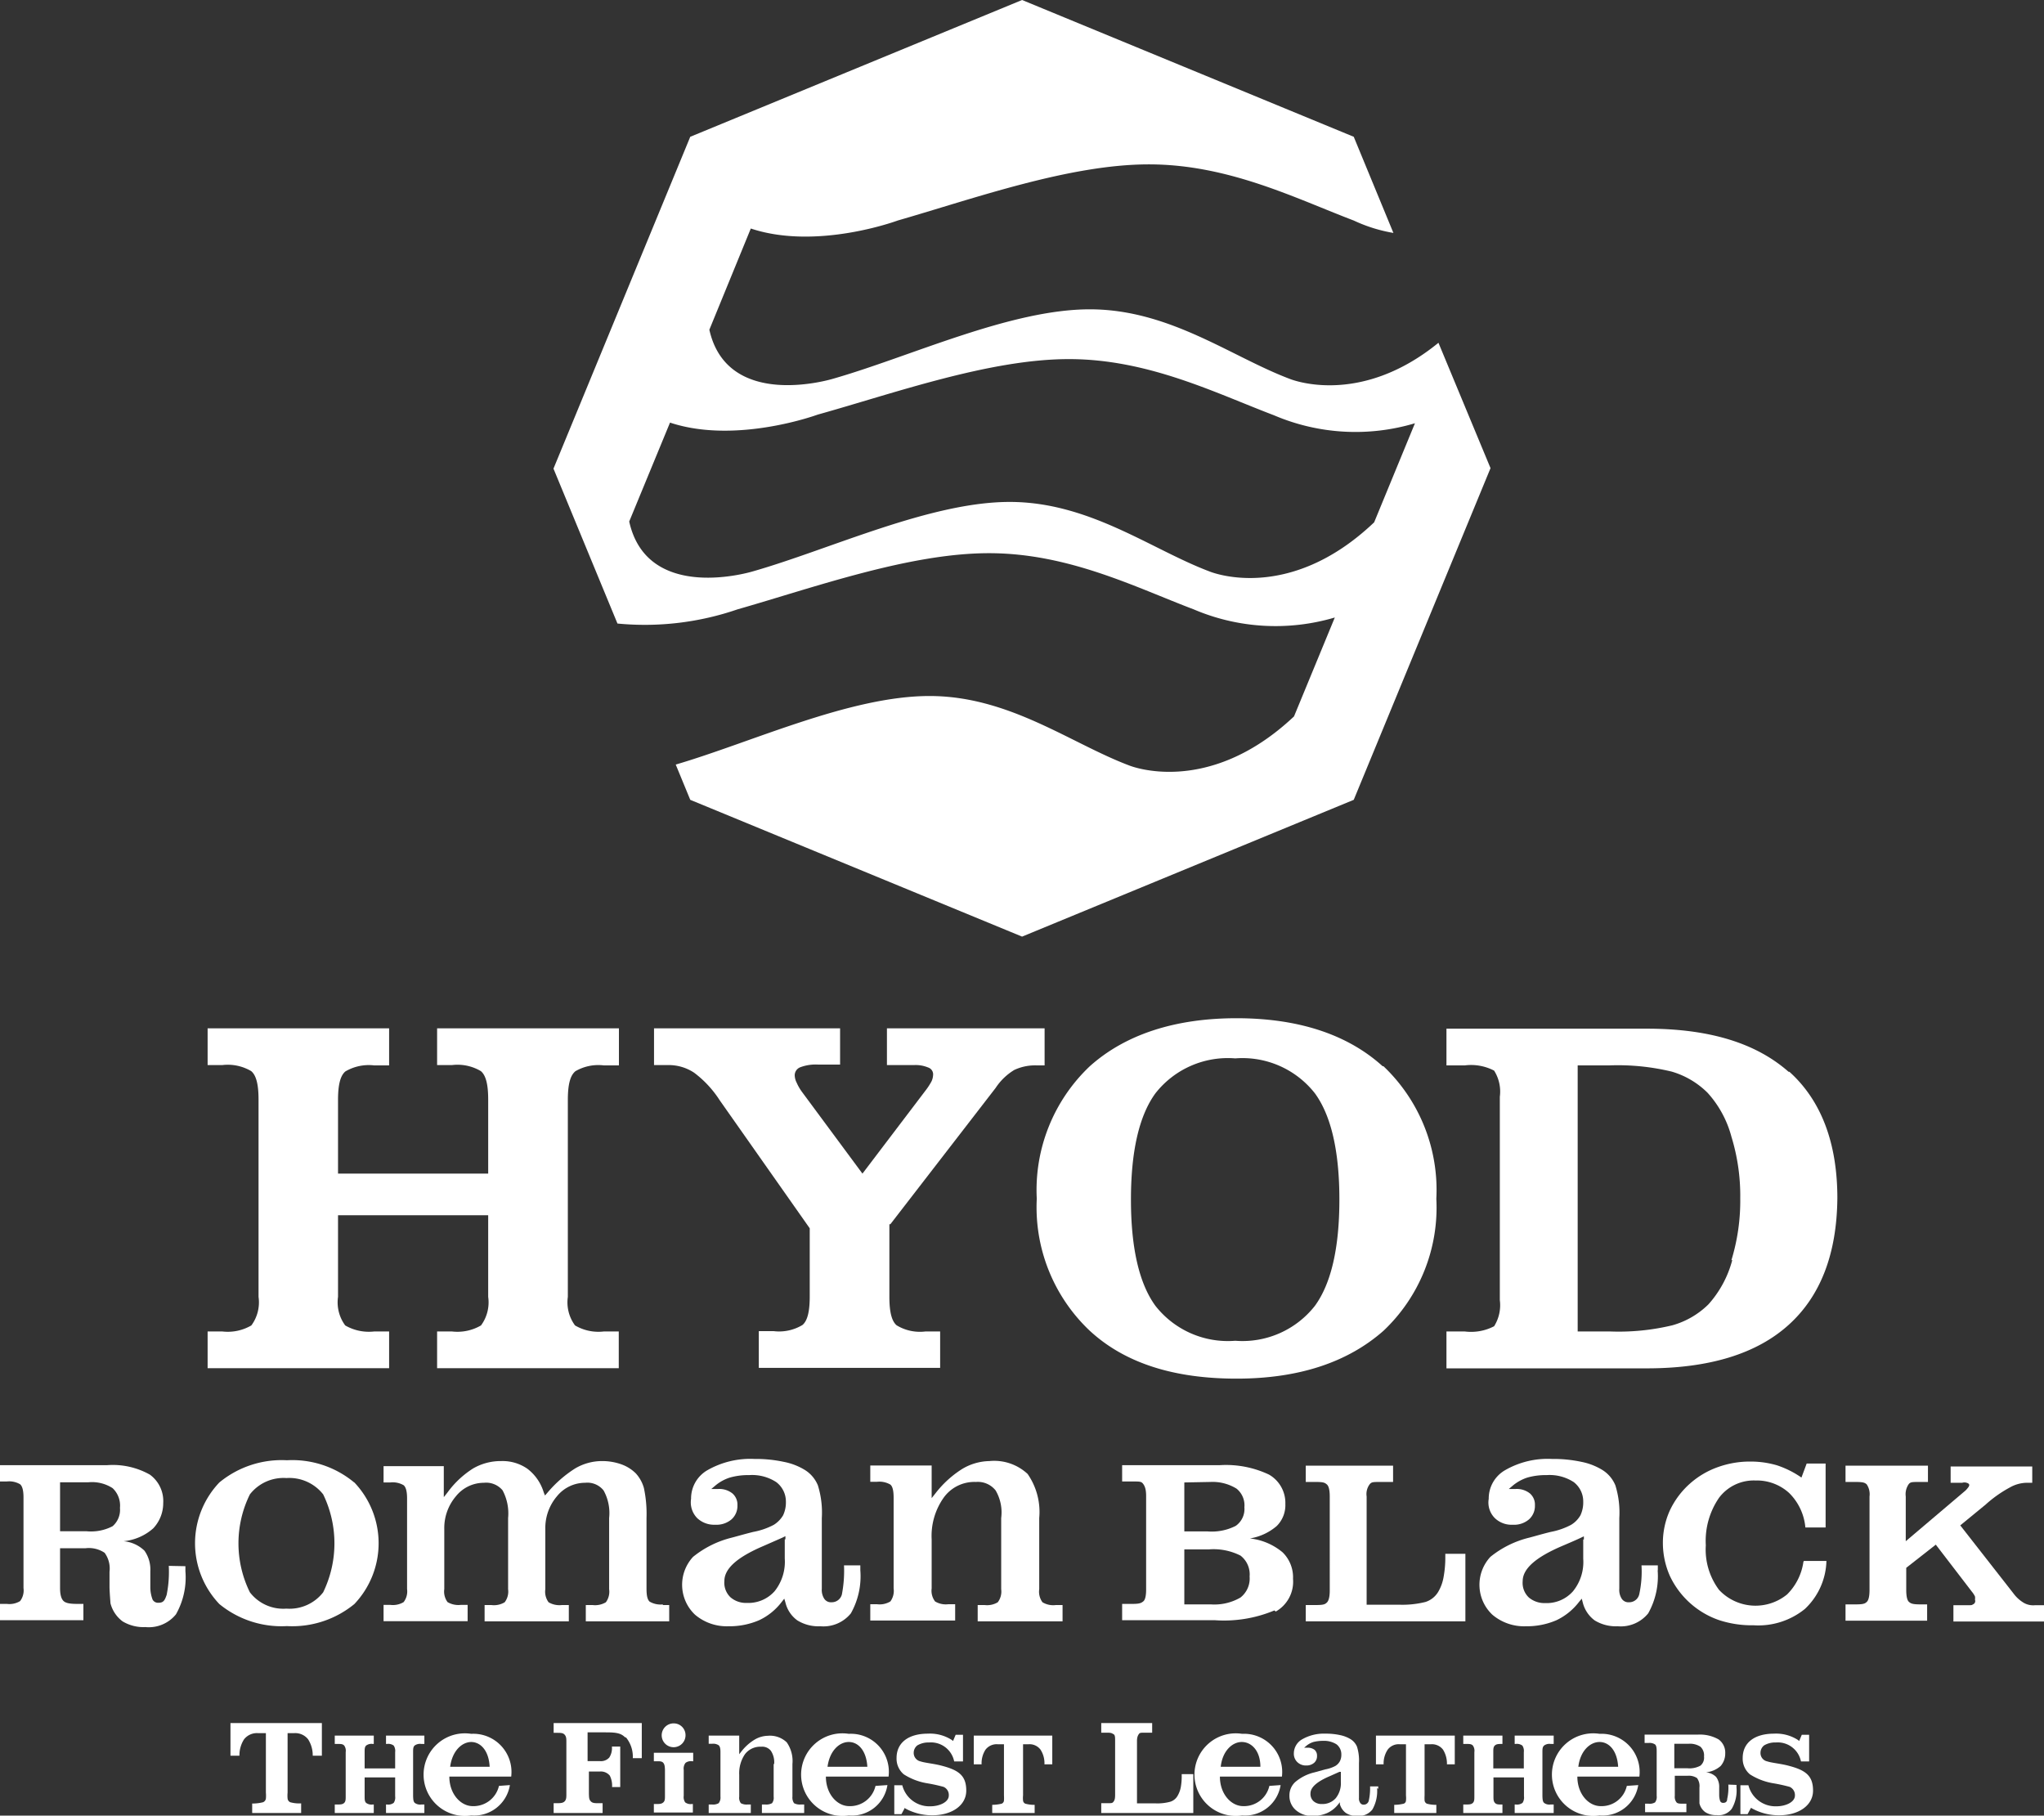
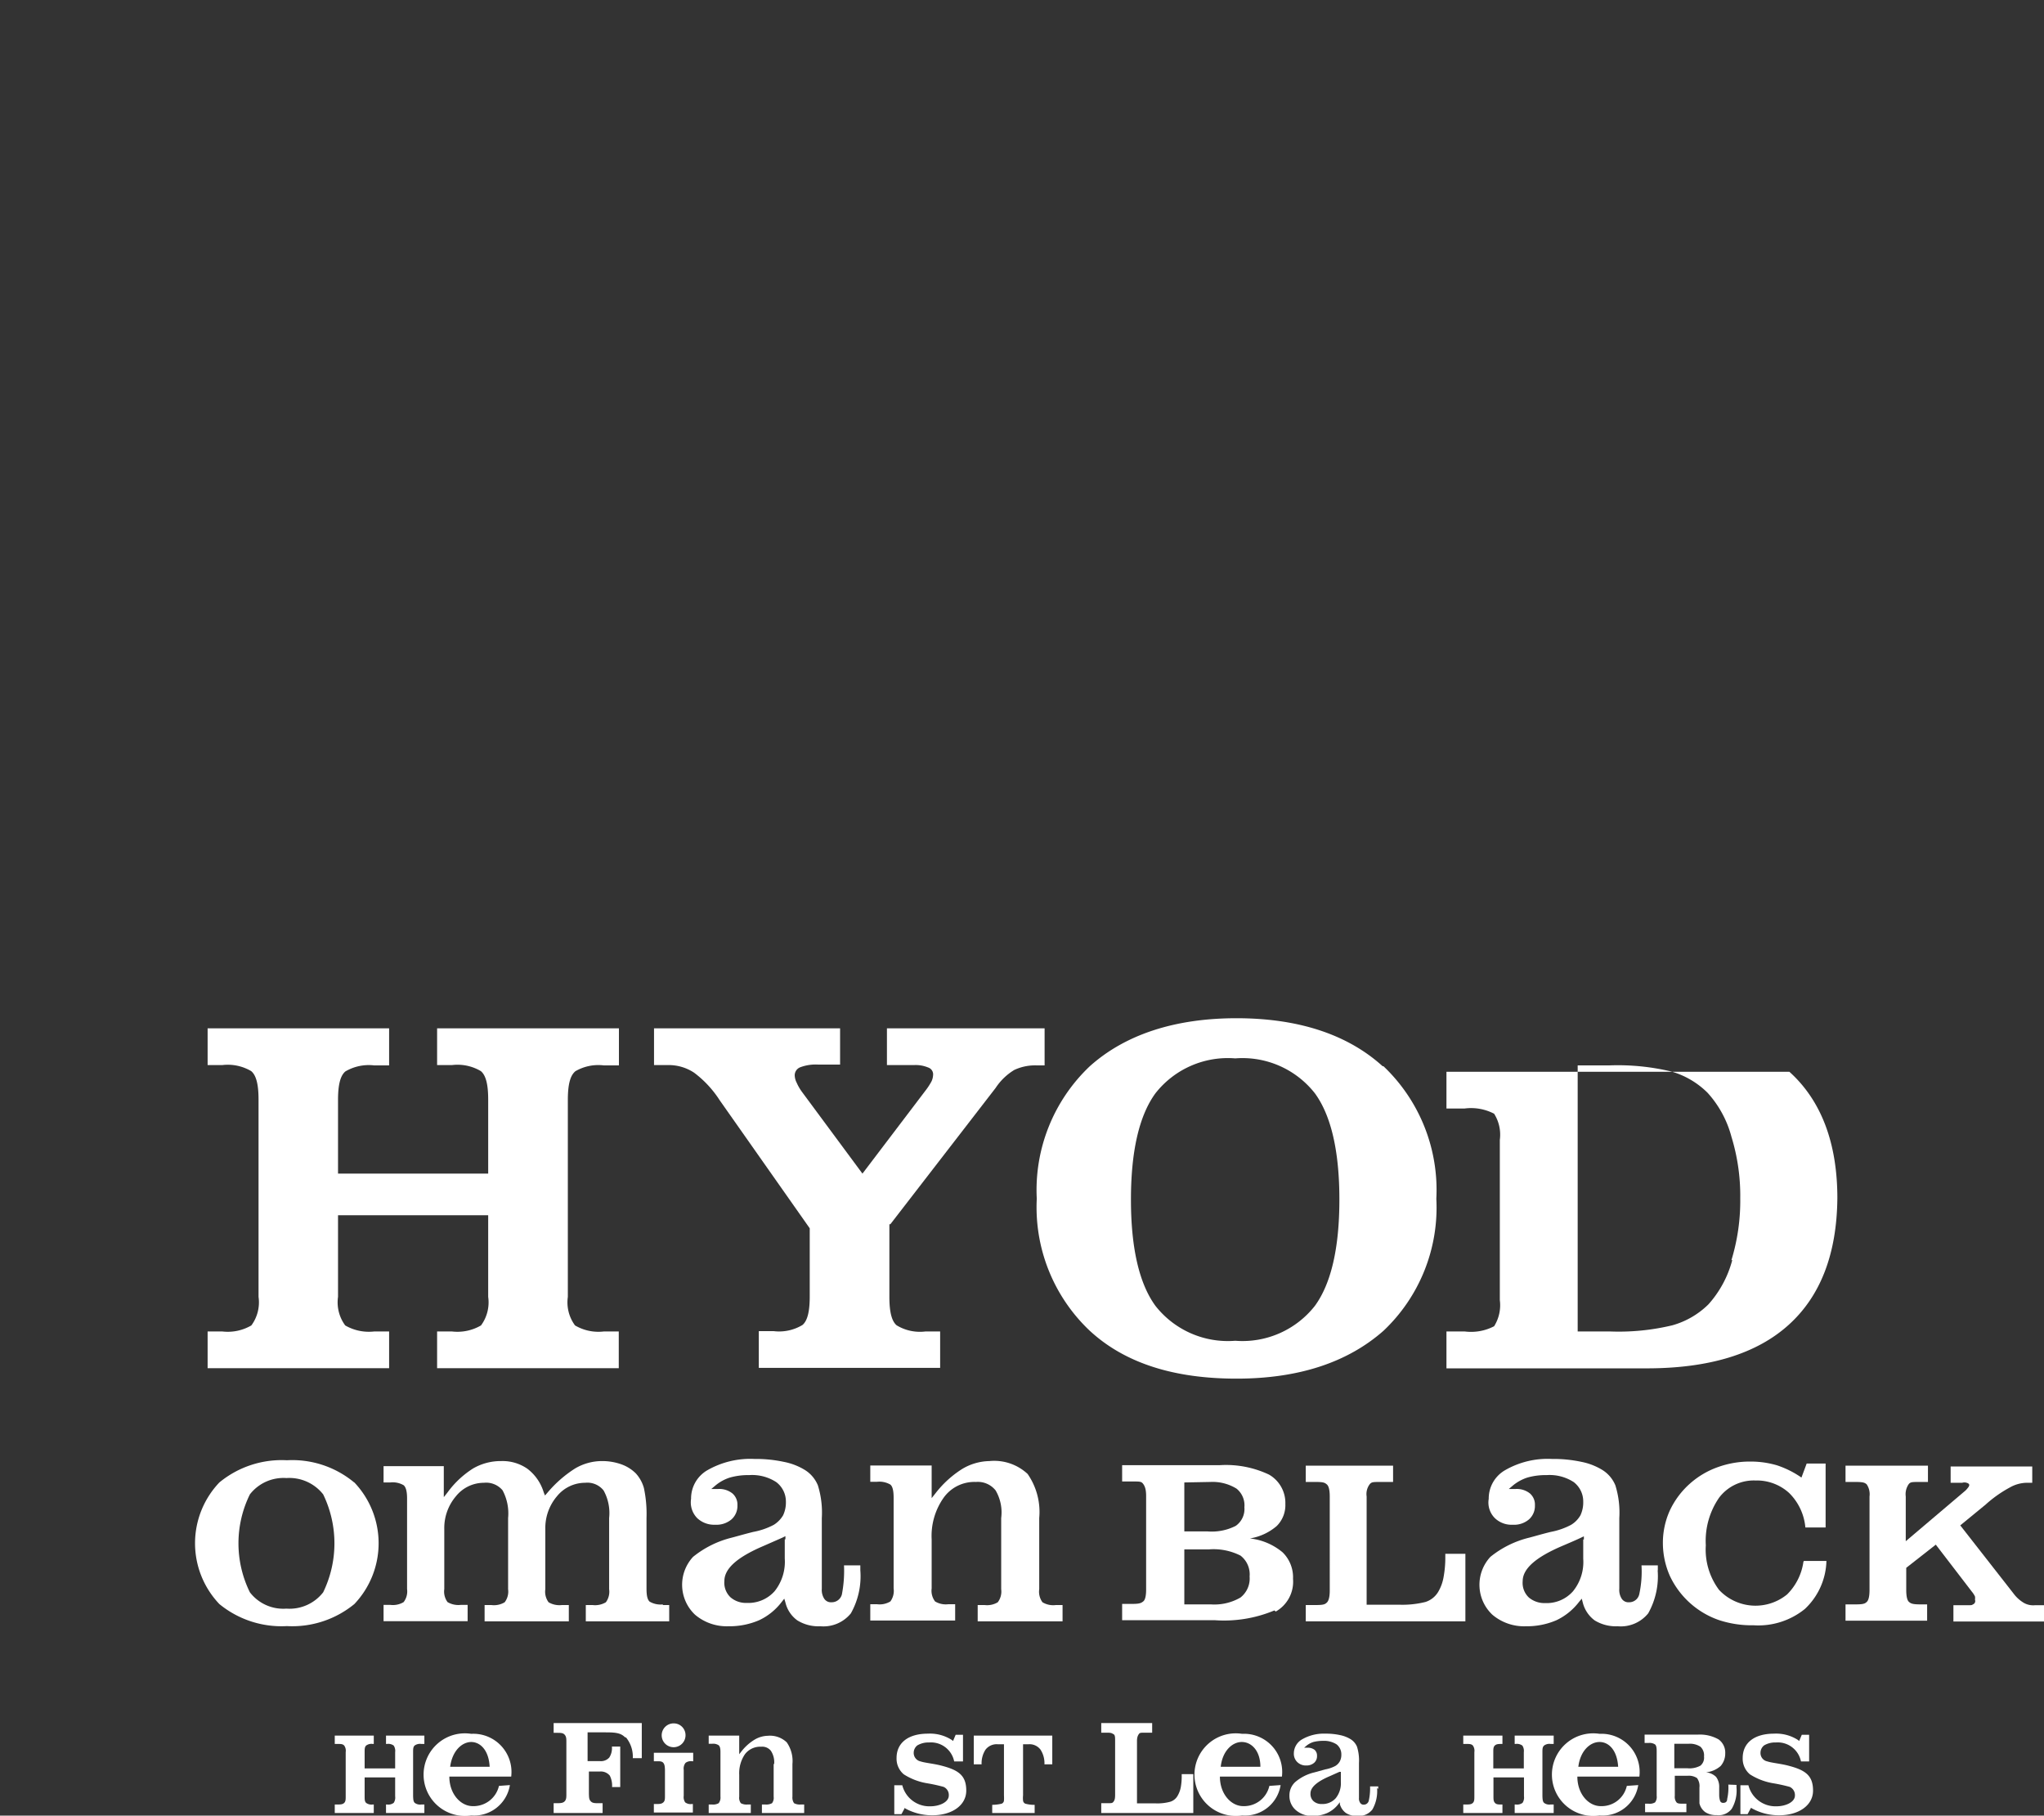
<svg xmlns="http://www.w3.org/2000/svg" viewBox="0 0 125.23 111.23">
  <rect x="0" y="0" width="125.23" height="111.23" fill="#333333" stroke="none" />
  <defs>
    <style>.cls-1{fill:#fff;}</style>
  </defs>
  <g id="レイヤー_2" data-name="レイヤー 2">
    <g id="レイヤー_1-2" data-name="レイヤー 1">
      <path class="cls-1" d="M35.23,65.64A2.8,2.8,0,0,1,37,65.27h.92V63H26.78v2.25h.91a2.81,2.81,0,0,1,1.77.37c.31.26.45.82.45,1.75V71.9h-9.2V67.39c0-.93.14-1.49.45-1.75a2.83,2.83,0,0,1,1.77-.37h.91V63H12.72v2.25h.9a2.83,2.83,0,0,1,1.77.37c.31.26.45.82.45,1.75V79.45a2.38,2.38,0,0,1-.44,1.75,2.87,2.87,0,0,1-1.78.37h-.9v2.25H23.84V81.57h-.91a2.89,2.89,0,0,1-1.78-.37,2.38,2.38,0,0,1-.44-1.75v-5h9.2v5a2.38,2.38,0,0,1-.44,1.75,2.87,2.87,0,0,1-1.78.37h-.91v2.25H37.91V81.57H37a2.83,2.83,0,0,1-1.77-.37,2.38,2.38,0,0,1-.44-1.75V67.39c0-.93.14-1.49.45-1.75" />
      <path class="cls-1" d="M54.34,63v2.25H56a2,2,0,0,1,.87.15.44.44,0,0,1,.3.41,1.06,1.06,0,0,1-.09.42,3.75,3.75,0,0,1-.33.52l-3.91,5.15-3.7-5a2.93,2.93,0,0,1-.33-.57,1.05,1.05,0,0,1-.12-.46.53.53,0,0,1,.35-.49,2.68,2.68,0,0,1,1.09-.16h1.34V63H40.07v2.25h.86a2.81,2.81,0,0,1,1.6.47,6.48,6.48,0,0,1,1.56,1.68l5.52,7.85v4.18c0,.92-.14,1.48-.44,1.74a2.77,2.77,0,0,1-1.77.38h-.91v2.25H57.6V81.57h-.9a2.74,2.74,0,0,1-1.77-.38c-.3-.26-.44-.82-.44-1.74V75l.06,0L61,66.65a3.6,3.6,0,0,1,1.14-1.1,3,3,0,0,1,1.39-.28H64V63H54.34" />
-       <path class="cls-1" d="M109.58,65.66c-2-1.76-4.85-2.64-8.69-2.64H88.62v2.25h1.12a3.06,3.06,0,0,1,1.8.32,2.4,2.4,0,0,1,.35,1.6V79.65a2.42,2.42,0,0,1-.35,1.6,3.06,3.06,0,0,1-1.8.32H88.62v2.26h12.27q5.73,0,8.68-2.65t3-7.77c0-3.41-1-6-2.94-7.75m-3.5,11.54a6.57,6.57,0,0,1-1.46,2.71,5.12,5.12,0,0,1-2.2,1.28,14.06,14.06,0,0,1-3.83.38H96.66V65.27h1.93a14.06,14.06,0,0,1,3.83.38,5.16,5.16,0,0,1,2.2,1.3,6.48,6.48,0,0,1,1.46,2.69,12.3,12.3,0,0,1,.54,3.77,12.44,12.44,0,0,1-.54,3.79" />
+       <path class="cls-1" d="M109.58,65.66H88.62v2.25h1.12a3.06,3.06,0,0,1,1.8.32,2.4,2.4,0,0,1,.35,1.6V79.65a2.42,2.42,0,0,1-.35,1.6,3.06,3.06,0,0,1-1.8.32H88.62v2.26h12.27q5.73,0,8.68-2.65t3-7.77c0-3.41-1-6-2.94-7.75m-3.5,11.54a6.57,6.57,0,0,1-1.46,2.71,5.12,5.12,0,0,1-2.2,1.28,14.06,14.06,0,0,1-3.83.38H96.66V65.27h1.93a14.06,14.06,0,0,1,3.83.38,5.16,5.16,0,0,1,2.2,1.3,6.48,6.48,0,0,1,1.46,2.69,12.3,12.3,0,0,1,.54,3.77,12.44,12.44,0,0,1-.54,3.79" />
      <path class="cls-1" d="M84.71,65.32c-2.15-1.95-5.17-2.94-8.95-2.94s-6.83,1-9,2.95a10.44,10.44,0,0,0-3.24,8.11,10.4,10.4,0,0,0,3.24,8.08c2.16,2,5.18,2.94,9,2.94s6.81-1,9-2.93A10.38,10.38,0,0,0,88,73.44a10.45,10.45,0,0,0-3.24-8.12M80.56,80a5.64,5.64,0,0,1-4.88,2.14A5.64,5.64,0,0,1,70.79,80c-1-1.37-1.5-3.56-1.5-6.51s.5-5.14,1.5-6.51a5.64,5.64,0,0,1,4.89-2.14,5.64,5.64,0,0,1,4.88,2.14c1,1.37,1.5,3.56,1.5,6.51s-.5,5.14-1.5,6.51" />
      <path class="cls-1" d="M74.15,90.79a2.79,2.79,0,0,1,1.61.41,1.31,1.31,0,0,1,.48,1.14,1.26,1.26,0,0,1-.53,1.14,3.24,3.24,0,0,1-1.72.34H72.56v-3Zm-.08,4.13A3.66,3.66,0,0,1,76,95.3a1.45,1.45,0,0,1,.56,1.28A1.48,1.48,0,0,1,76,97.87a3.18,3.18,0,0,1-1.82.42H72.56V94.92Zm4.09,3.81a2.1,2.1,0,0,0,1.06-2,2.14,2.14,0,0,0-.64-1.63,3.76,3.76,0,0,0-2-.85,3.35,3.35,0,0,0,1.64-.76,1.8,1.8,0,0,0,.53-1.35,2,2,0,0,0-1-1.8,6.16,6.16,0,0,0-3-.58h-6v1h.62c.47,0,.56,0,.67.15s.18.35.18.74v5.73c0,.39-.06.64-.18.73s-.2.15-.67.15h-.62v1h5.69a8,8,0,0,0,3.64-.6" />
      <path class="cls-1" d="M80,90.79v-1h5.35v1h-.76c-.48,0-.56,0-.68.15a1,1,0,0,0-.18.74v6.63h2a5.81,5.81,0,0,0,1.61-.17,1.41,1.41,0,0,0,.77-.61,2.66,2.66,0,0,0,.33-.89,6.67,6.67,0,0,0,.11-1.27v-.18h1.23v4.14H80v-1h.62c.48,0,.56-.05.67-.15s.18-.34.18-.73V91.68c0-.39-.06-.64-.18-.74s-.19-.15-.67-.15H80" />
      <path class="cls-1" d="M110.52,95.63h1.38a4.18,4.18,0,0,1-1.32,2.94,4.53,4.53,0,0,1-3.14,1,6.44,6.44,0,0,1-2.13-.32,5.2,5.2,0,0,1-3-2.7,5,5,0,0,1-.43-2,4.82,4.82,0,0,1,.42-2,5.09,5.09,0,0,1,1.25-1.67,5.17,5.17,0,0,1,1.7-1,5.79,5.79,0,0,1,2-.34,5.71,5.71,0,0,1,1.62.23,5.85,5.85,0,0,1,1.5.75l.32-.86h1.16v3.92h-1.24a3.39,3.39,0,0,0-1-2.12,2.94,2.94,0,0,0-2.06-.76,2.66,2.66,0,0,0-2.23,1.06,4.66,4.66,0,0,0-.81,2.91,4.12,4.12,0,0,0,.81,2.73,3.06,3.06,0,0,0,4.17.28,3.5,3.5,0,0,0,1-2" />
      <path class="cls-1" d="M118.55,94.67l-1.76,1.38v1.36c0,.39.06.64.17.73s.2.15.68.15h.43v1h-5v-1h.62c.48,0,.57-.05.68-.15s.17-.34.17-.73V91.68a1.08,1.08,0,0,0-.17-.74c-.11-.1-.2-.15-.68-.15h-.62v-1h5.05v1h-.51c-.48,0-.57,0-.68.15a1.08,1.08,0,0,0-.17.74v2.74l3.62-3.07a1.19,1.19,0,0,0,.2-.22.26.26,0,0,0,.07-.15c0-.06-.05-.11-.16-.14a.45.45,0,0,0-.27,0h-.71v-1h5v1h-.36a2.16,2.16,0,0,0-1,.28,7.56,7.56,0,0,0-1.49,1.05l-1.56,1.28,3.26,4.17a2.16,2.16,0,0,0,.64.58,1.16,1.16,0,0,0,.69.14h.55v1h-5.56v-1h.86c.28,0,.25,0,.34-.05A.22.22,0,0,0,121,98a.53.53,0,0,0,0-.2,1.51,1.51,0,0,0-.19-.29l-2.21-2.88" />
      <path class="cls-1" d="M21.7,90.82a5.93,5.93,0,0,0-4.12-1.36,6,6,0,0,0-4.14,1.36,5.4,5.4,0,0,0,0,7.45,6,6,0,0,0,4.14,1.35,6,6,0,0,0,4.13-1.35,5.41,5.41,0,0,0,0-7.45m-1.91,6.73a2.61,2.61,0,0,1-2.25,1,2.58,2.58,0,0,1-2.24-1,6.78,6.78,0,0,1,0-6,2.61,2.61,0,0,1,2.24-1,2.64,2.64,0,0,1,2.25,1,6.87,6.87,0,0,1,0,6" />
      <path class="cls-1" d="M52.71,96.21V95.9h-1a7.65,7.65,0,0,1-.13,1.78.64.64,0,0,1-.63.48.49.49,0,0,1-.46-.23,1,1,0,0,1-.14-.6V93a5.61,5.61,0,0,0-.24-2,2,2,0,0,0-.79-.94,3.86,3.86,0,0,0-1.29-.5,8.21,8.21,0,0,0-1.81-.18,5.29,5.29,0,0,0-2.88.69,2,2,0,0,0-1,1.75A1.38,1.38,0,0,0,42.71,93a1.51,1.51,0,0,0,1.11.41,1.42,1.42,0,0,0,1-.33,1.1,1.1,0,0,0,.36-.86.9.9,0,0,0-.31-.73,1.29,1.29,0,0,0-.87-.27h-.42l.26-.22a2.6,2.6,0,0,1,.88-.48,4.08,4.08,0,0,1,1.18-.15,2.71,2.71,0,0,1,1.66.43A1.49,1.49,0,0,1,48.15,92a1.86,1.86,0,0,1-.17.83,1.71,1.71,0,0,1-.58.59,4.37,4.37,0,0,1-1.25.43c-.6.15-1,.27-1.31.35a6.07,6.07,0,0,0-2.38,1.18,2.52,2.52,0,0,0,.12,3.54,3,3,0,0,0,2.05.71,4.57,4.57,0,0,0,1.88-.37,3.72,3.72,0,0,0,1.39-1.13l.15-.19.07.23a1.89,1.89,0,0,0,.73,1.1,2.45,2.45,0,0,0,1.41.36,2.16,2.16,0,0,0,1.87-.79,4.64,4.64,0,0,0,.58-2.64m-4.63-1.9v1.18a2.89,2.89,0,0,1-.62,2,2.15,2.15,0,0,1-1.7.72,1.45,1.45,0,0,1-1-.34,1.23,1.23,0,0,1-.38-1c0-.76.78-1.46,2.4-2.15l1.16-.51.18-.09v.2" />
      <path class="cls-1" d="M101.57,96.21V95.9h-1a6.48,6.48,0,0,1-.14,1.78.63.63,0,0,1-.62.48.49.49,0,0,1-.46-.23,1,1,0,0,1-.14-.6V93a5.61,5.61,0,0,0-.24-2,2,2,0,0,0-.79-.94,3.89,3.89,0,0,0-1.28-.5,8.24,8.24,0,0,0-1.82-.18,5.23,5.23,0,0,0-2.87.69,2,2,0,0,0-1,1.75A1.35,1.35,0,0,0,91.58,93a1.47,1.47,0,0,0,1.1.41,1.4,1.4,0,0,0,1-.33,1.1,1.1,0,0,0,.36-.86.9.9,0,0,0-.31-.73,1.29,1.29,0,0,0-.87-.27h-.42l.26-.22a2.7,2.7,0,0,1,.88-.48,4.08,4.08,0,0,1,1.18-.15,2.71,2.71,0,0,1,1.66.43A1.49,1.49,0,0,1,97,92a1.86,1.86,0,0,1-.17.83,1.63,1.63,0,0,1-.58.59,4.39,4.39,0,0,1-1.24.43c-.61.15-1,.27-1.31.35a6.06,6.06,0,0,0-2.39,1.18,2.52,2.52,0,0,0,.12,3.54,3,3,0,0,0,2.06.71,4.55,4.55,0,0,0,1.87-.37,3.8,3.8,0,0,0,1.39-1.13l.16-.19.06.23a1.94,1.94,0,0,0,.73,1.1,2.48,2.48,0,0,0,1.41.36,2.16,2.16,0,0,0,1.87-.79,4.64,4.64,0,0,0,.58-2.64M97,94.31v1.18a2.84,2.84,0,0,1-.63,2,2.15,2.15,0,0,1-1.7.72,1.48,1.48,0,0,1-1-.34,1.23,1.23,0,0,1-.38-1c0-.76.79-1.46,2.4-2.15.49-.21.89-.38,1.16-.51l.19-.09v.2" />
      <path class="cls-1" d="M61.34,93v4.36a1.08,1.08,0,0,1-.21.8,1.27,1.27,0,0,1-.81.17H59.9v1h5.2v-1h-.41a1.27,1.27,0,0,1-.82-.17,1.09,1.09,0,0,1-.2-.8V93a4.08,4.08,0,0,0-.71-2.7,3,3,0,0,0-2.34-.79,3.35,3.35,0,0,0-1.68.49,6.34,6.34,0,0,0-1.63,1.49l-.23.29v-2H53.32v1h.41a1.34,1.34,0,0,1,.82.17c.14.12.2.38.2.81v5.55a1.09,1.09,0,0,1-.2.8,1.27,1.27,0,0,1-.82.17h-.41v1h5.2v-1H58.1a1.27,1.27,0,0,1-.81-.17,1.08,1.08,0,0,1-.21-.8v-3a4.06,4.06,0,0,1,.71-2.52,2.31,2.31,0,0,1,2-1,1.39,1.39,0,0,1,1.21.52A2.67,2.67,0,0,1,61.34,93" />
-       <path class="cls-1" d="M10.34,95.93a7.1,7.1,0,0,1-.13,1.78c-.11.31-.18.48-.49.48A.38.38,0,0,1,9.35,98a2.15,2.15,0,0,1-.14-.74v-1A2,2,0,0,0,8.85,95a2.1,2.1,0,0,0-1.28-.58,3.19,3.19,0,0,0,1.82-.79A2.25,2.25,0,0,0,10,92.08a2,2,0,0,0-.82-1.74,4.63,4.63,0,0,0-2.6-.58H0v1H.42a1.32,1.32,0,0,1,.81.17c.14.12.21.38.21.81v5.55a1.08,1.08,0,0,1-.21.8,1.26,1.26,0,0,1-.81.17H0v1H5.11v-1H4.72c-.44,0-.7-.05-.83-.18s-.21-.37-.21-.79V94.85H5.24a1.73,1.73,0,0,1,1.17.28,1.63,1.63,0,0,1,.3,1.16v.94c0,.26.06,1,.06,1a2,2,0,0,0,.74,1.1,2.48,2.48,0,0,0,1.4.35,2.14,2.14,0,0,0,1.87-.78,4.58,4.58,0,0,0,.58-2.64v-.31Zm-5-2.12H3.68v-3H5.42a2.32,2.32,0,0,1,1.48.36,1.47,1.47,0,0,1,.45,1.21A1.33,1.33,0,0,1,6.9,93.5a2.86,2.86,0,0,1-1.59.31" />
      <path class="cls-1" d="M40.63,98.29a1.33,1.33,0,0,1-.83-.17c-.14-.13-.19-.38-.19-.8V93a7.61,7.61,0,0,0-.16-1.84,2.21,2.21,0,0,0-.5-.9,2.41,2.41,0,0,0-.88-.55,3.5,3.5,0,0,0-1.19-.2,3.24,3.24,0,0,0-1.64.45,7.37,7.37,0,0,0-1.71,1.5l-.14.16-.08-.2a2.84,2.84,0,0,0-1-1.44,2.66,2.66,0,0,0-1.6-.47,3.37,3.37,0,0,0-1.72.45,5.72,5.72,0,0,0-1.57,1.47l-.23.29v-1.9H23.5v1h.41a1.34,1.34,0,0,1,.82.17c.14.12.21.38.21.81v5.55a1.08,1.08,0,0,1-.21.8,1.27,1.27,0,0,1-.82.17H23.5v1h5.15v-1h-.41a1.31,1.31,0,0,1-.82-.17,1.09,1.09,0,0,1-.2-.8V93.67a3,3,0,0,1,.71-2,2.2,2.2,0,0,1,1.72-.83,1.31,1.31,0,0,1,1.14.46A3,3,0,0,1,31.13,93v4.36a1.08,1.08,0,0,1-.21.8,1.27,1.27,0,0,1-.82.17h-.41v1h5.16v-1h-.42a1.31,1.31,0,0,1-.82-.17,1.09,1.09,0,0,1-.2-.8V93.67a3,3,0,0,1,.71-2,2.22,2.22,0,0,1,1.73-.83,1.27,1.27,0,0,1,1.13.47A2.86,2.86,0,0,1,37.32,93v4.36a1.09,1.09,0,0,1-.2.8,1.29,1.29,0,0,1-.82.17h-.41v1H41v-1h-.41" />
-       <path class="cls-1" d="M42.29,49l20.33,8.38L82.94,49l8.38-20.32L88.13,21c-4.91,4-9.14,2.2-9.14,2.2-3.57-1.35-7.34-4.25-12.22-4.25s-11,2.9-15.72,4.25c0,0-6.47,2-7.59-3L46,14c4.06,1.35,9-.49,9-.49,4.69-1.35,10.51-3.44,15.39-3.44s9,2.09,12.55,3.44a9.38,9.38,0,0,0,2.43.76L82.94,8.38,62.62,0,42.29,8.38,33.91,28.71l3.92,9.49a17.48,17.48,0,0,0,7.36-.87c4.69-1.34,10.51-3.44,15.4-3.44s9,2.1,12.54,3.44a12.78,12.78,0,0,0,8.65.5l-2.5,6.06c-5.31,5-10.11,3-10.11,3-3.58-1.35-7.34-4.25-12.22-4.25s-10.88,2.83-15.55,4.2M74.08,35c-3.57-1.35-7.34-4.25-12.22-4.25s-11,2.9-15.72,4.25c0,0-6.47,2-7.59-3.05l2.5-6.06c4.06,1.35,9.05-.49,9.05-.49C54.79,24.09,60.62,22,65.49,22s9,2.09,12.56,3.44a12.71,12.71,0,0,0,8.64.49L84.19,32C78.88,37.05,74.08,35,74.08,35" />
      <line class="cls-1" x1="37.83" y1="38.2" x2="37.83" y2="38.2" />
      <path class="cls-1" d="M67.47,106.15v-.59h3.12v.59h-.43c-.27,0-.33,0-.39.09s-.11.2-.11.42v3.82h1.12a3,3,0,0,0,.92-.1.78.78,0,0,0,.44-.35,1.66,1.66,0,0,0,.2-.52,3.77,3.77,0,0,0,.06-.73v-.09h.71v2.38H67.47v-.6h.36c.28,0,.32,0,.39-.09s.1-.19.1-.42v-3.3c0-.22,0-.37-.1-.42s-.11-.09-.39-.09h-.36" />
      <path class="cls-1" d="M82.15,108.58v.58a1.46,1.46,0,0,1-.31,1,1.08,1.08,0,0,1-.85.36.73.73,0,0,1-.51-.17.59.59,0,0,1-.19-.48c0-.37.39-.72,1.19-1.06l.58-.26.09,0v.1m2.29.94v-.15h-.5a3.46,3.46,0,0,1-.08.88.31.31,0,0,1-.3.24.24.24,0,0,1-.23-.12.46.46,0,0,1-.07-.29v-2.14a2.81,2.81,0,0,0-.12-1,1,1,0,0,0-.39-.46,2,2,0,0,0-.64-.25,4,4,0,0,0-.9-.09,2.66,2.66,0,0,0-1.42.34,1,1,0,0,0-.52.87.71.71,0,0,0,.21.53.75.75,0,0,0,.55.21.71.71,0,0,0,.49-.17.54.54,0,0,0,.17-.42.47.47,0,0,0-.15-.37.69.69,0,0,0-.43-.13H79.9l.13-.11a1.26,1.26,0,0,1,.44-.24,2.42,2.42,0,0,1,.58-.07,1.44,1.44,0,0,1,.83.21.77.77,0,0,1,.3.63.86.86,0,0,1-.09.41.77.77,0,0,1-.28.29,2.13,2.13,0,0,1-.62.21l-.65.18a2.79,2.79,0,0,0-1.18.59A1.1,1.1,0,0,0,79,110a1.14,1.14,0,0,0,.4.9,1.49,1.49,0,0,0,1,.35,2.19,2.19,0,0,0,.92-.18,1.84,1.84,0,0,0,.69-.56l.08-.1,0,.12a1,1,0,0,0,.37.54,1.18,1.18,0,0,0,.69.18,1.06,1.06,0,0,0,.93-.39,2.28,2.28,0,0,0,.29-1.31" />
      <path class="cls-1" d="M76.08,106.72c-.57,0-1.18.53-1.29,1.52h2.43c0-1-.56-1.52-1.14-1.52m2.38,2.64a2.21,2.21,0,0,1-2.36,1.86,2.53,2.53,0,1,1,0-5,2.34,2.34,0,0,1,2.44,2.62h-3.8c0,1.07.69,1.81,1.43,1.81a1.59,1.59,0,0,0,1.6-1.24Z" />
      <path class="cls-1" d="M47.4,108.07v2a.55.55,0,0,1-.1.4.74.74,0,0,1-.41.08h-.21v.52h2.59v-.52h-.21a.74.74,0,0,1-.41-.08.6.6,0,0,1-.1-.4v-2a2,2,0,0,0-.35-1.33,1.49,1.49,0,0,0-1.16-.4,1.66,1.66,0,0,0-.83.25,3,3,0,0,0-.81.74l-.11.14v-1.14H43.42v.5h.21a.6.6,0,0,1,.4.09c.07.06.11.18.11.4v2.75a.55.55,0,0,1-.11.4.68.68,0,0,1-.4.08h-.21v.52H46v-.52h-.2a.72.72,0,0,1-.41-.08.55.55,0,0,1-.1-.4v-1.34a2.07,2.07,0,0,1,.35-1.26,1.18,1.18,0,0,1,1-.46.67.67,0,0,1,.59.25,1.27,1.27,0,0,1,.2.81" />
      <path class="cls-1" d="M103.39,108.33h-.81v-1.5h.87a1.17,1.17,0,0,1,.73.18.72.72,0,0,1,.22.6.63.63,0,0,1-.22.56,1.39,1.39,0,0,1-.79.16m2.5,1a3.17,3.17,0,0,1-.07.88c0,.16-.09.24-.24.24a.19.19,0,0,1-.19-.11,1.14,1.14,0,0,1-.06-.37v-.47a1,1,0,0,0-.19-.64,1,1,0,0,0-.62-.28,1.61,1.61,0,0,0,.9-.39,1.16,1.16,0,0,0,.28-.77,1,1,0,0,0-.41-.86,2.32,2.32,0,0,0-1.29-.29h-3.24v.51H101a.61.61,0,0,1,.4.09c.07.06.1.18.1.4v2.75a.55.55,0,0,1-.1.4.63.63,0,0,1-.4.08h-.21v.52h2.53v-.52h-.19c-.22,0-.35,0-.42-.09a.55.55,0,0,1-.1-.39v-1.23h.78a.91.91,0,0,1,.58.14.82.82,0,0,1,.15.58V110c0,.13,0,.48,0,.48a.93.93,0,0,0,.36.54,1.21,1.21,0,0,0,.7.18,1,1,0,0,0,.92-.39,2.21,2.21,0,0,0,.29-1.31v-.15Z" />
-       <path class="cls-1" d="M15.86,106.18h.43v3.64a2,2,0,0,1,0,.37.29.29,0,0,1-.17.22,2.58,2.58,0,0,1-.67.08v.58h3v-.59a2,2,0,0,1-.67-.07.28.28,0,0,1-.16-.22,2,2,0,0,1,0-.37v-3.64H18a1,1,0,0,1,.88.38,1.82,1.82,0,0,1,.28,1h.56v-2h-5.6v2h.55a1.8,1.8,0,0,1,.28-1,1,1,0,0,1,.88-.38" />
      <path class="cls-1" d="M61.14,106.86h.37V110a2.54,2.54,0,0,1,0,.31.23.23,0,0,1-.14.19,2.61,2.61,0,0,1-.58.07v.5h2.6v-.5a2,2,0,0,1-.57-.07.23.23,0,0,1-.14-.19,1.52,1.52,0,0,1,0-.32v-3.13H63a.84.84,0,0,1,.75.33,1.53,1.53,0,0,1,.24.9h.48v-1.76H59.66v1.76h.48a1.53,1.53,0,0,1,.24-.9.86.86,0,0,1,.76-.33" />
-       <path class="cls-1" d="M85.77,106.86h.37V110a1.42,1.42,0,0,1,0,.31.21.21,0,0,1-.14.19,2.45,2.45,0,0,1-.58.07v.5H88v-.5a2.07,2.07,0,0,1-.58-.07.25.25,0,0,1-.14-.19,2.73,2.73,0,0,1,0-.32v-3.13h.38a.85.85,0,0,1,.75.33,1.61,1.61,0,0,1,.24.9h.48v-1.76H84.3v1.76h.47a1.53,1.53,0,0,1,.25-.9.84.84,0,0,1,.75-.33" />
      <path class="cls-1" d="M26,106.84v-.51H23.65v.51h.06a.55.55,0,0,1,.41.1.58.58,0,0,1,.09.4v1H22.34v-1c0-.18,0-.31.09-.4a.55.55,0,0,1,.41-.1h.06v-.51H20.51v.51h.18c.19,0,.31,0,.4.1a.55.55,0,0,1,.09.4v2.71c0,.18,0,.31-.09.4s-.21.1-.4.1h-.18v.52H22.9v-.52h-.06a.55.55,0,0,1-.41-.1c-.09-.09-.09-.22-.09-.4v-1.16h1.87v1.16a.58.58,0,0,1-.09.4.55.55,0,0,1-.41.1h-.06v.52H26v-.52h-.18a.55.55,0,0,1-.41-.1c-.09-.09-.09-.22-.1-.4v-2.71c0-.18,0-.31.09-.4a.55.55,0,0,1,.41-.1Z" />
      <path class="cls-1" d="M41.89,108.43A.57.57,0,0,1,42,108a.55.55,0,0,1,.41-.1h.06v-.52H40.06v.52h.18c.19,0,.32,0,.4.1s.09.22.1.4v1.62c0,.18,0,.31-.1.4s-.21.1-.4.1h-.18v.52h2.39v-.52h-.06a.55.55,0,0,1-.41-.1.57.57,0,0,1-.09-.4Z" />
      <path class="cls-1" d="M38.36,106.45a1.86,1.86,0,0,1,.41,1.26h.55v-2.15h-5.4v.6h.21c.22,0,.37,0,.47.12s.1.25.1.46v3.15c0,.21,0,.35-.1.46s-.25.12-.47.12h-.21v.6h3v-.6h-.26c-.22,0-.36,0-.47-.12s-.1-.25-.11-.46v-1.36h.67a.71.71,0,0,1,.61.25,1.36,1.36,0,0,1,.14.7H38V107h-.51a1.06,1.06,0,0,1-.16.67.68.68,0,0,1-.59.22H36v-1.76h1c.57,0,1,0,1.28.29" />
      <path class="cls-1" d="M55.46,110.79a3.4,3.4,0,0,0,1.67.42c1.18,0,2.07-.6,2.07-1.51s-.45-1.25-1.48-1.52c-.47-.13-1.06-.18-1.32-.27a.53.53,0,0,1-.42-.52.58.58,0,0,1,.22-.46,1.33,1.33,0,0,1,.72-.18,1.45,1.45,0,0,1,1.54,1.16H59v-1.63h-.45l-.16.38-.07-.06a2.46,2.46,0,0,0-1.47-.39c-1.19,0-1.92.55-1.92,1.49a1.25,1.25,0,0,0,.44,1,3.79,3.79,0,0,0,1.44.55,10.14,10.14,0,0,1,1,.22.54.54,0,0,1,.32.53c0,.41-.58.66-1.13.66a1.71,1.71,0,0,1-1.72-1.29h-.49v1.77h.44l.21-.39Z" />
      <path class="cls-1" d="M107.34,110.79a3.4,3.4,0,0,0,1.67.42c1.18,0,2.07-.6,2.07-1.51s-.45-1.25-1.48-1.52c-.47-.13-1.06-.18-1.32-.27a.52.52,0,0,1-.42-.52.58.58,0,0,1,.22-.46,1.3,1.3,0,0,1,.72-.18,1.45,1.45,0,0,1,1.54,1.16h.5v-1.63h-.45l-.16.38-.07-.06a2.46,2.46,0,0,0-1.47-.39c-1.19,0-1.92.55-1.92,1.49a1.25,1.25,0,0,0,.44,1,3.79,3.79,0,0,0,1.44.55,10.14,10.14,0,0,1,1,.22.55.55,0,0,1,.32.53c0,.41-.58.66-1.13.66a1.71,1.71,0,0,1-1.72-1.29h-.49v1.77h.44l.21-.39Z" />
      <path class="cls-1" d="M95.19,106.84v-.51H92.8v.51h.06a.56.56,0,0,1,.41.1.58.58,0,0,1,.09.4v1H91.49v-1c0-.18,0-.31.09-.4s.21-.1.41-.1h.06v-.51h-2.4v.51h.19c.19,0,.31,0,.4.1a.55.55,0,0,1,.09.4v2.71c0,.18,0,.31-.09.4s-.21.1-.4.1h-.19v.52h2.4v-.52H92c-.2,0-.32,0-.41-.1s-.09-.22-.09-.4v-1.16h1.87v1.16a.58.58,0,0,1-.09.4.56.56,0,0,1-.41.1H92.8v.52h2.39v-.52H95a.53.53,0,0,1-.4-.1c-.09-.09-.09-.22-.1-.4v-2.71c0-.18,0-.31.1-.4a.53.53,0,0,1,.4-.1Z" />
-       <path class="cls-1" d="M52,106.72c-.57,0-1.17.53-1.3,1.52h2.44c-.06-1-.56-1.52-1.14-1.52m2.37,2.64A2.2,2.2,0,0,1,52,111.22a2.53,2.53,0,1,1,0-5,2.33,2.33,0,0,1,2.44,2.62H50.6c0,1.07.69,1.81,1.43,1.81a1.6,1.6,0,0,0,1.61-1.24Z" />
      <path class="cls-1" d="M28.88,106.72c-.57,0-1.17.53-1.3,1.52H30c-.05-1-.56-1.52-1.14-1.52m2.38,2.64a2.22,2.22,0,0,1-2.37,1.86,2.53,2.53,0,1,1,0-5,2.34,2.34,0,0,1,2.45,2.62H27.53c0,1.07.7,1.81,1.43,1.81a1.6,1.6,0,0,0,1.61-1.24Z" />
      <path class="cls-1" d="M98,106.72c-.57,0-1.18.53-1.3,1.52h2.44c-.06-1-.56-1.52-1.14-1.52m2.37,2.64A2.21,2.21,0,0,1,98,111.22a2.53,2.53,0,1,1,0-5,2.34,2.34,0,0,1,2.44,2.62h-3.8c0,1.07.69,1.81,1.43,1.81a1.58,1.58,0,0,0,1.6-1.24Z" />
      <path class="cls-1" d="M40.54,106.31a.73.73,0,1,0,1.46,0,.72.72,0,0,0-.72-.73.73.73,0,0,0-.74.73" />
    </g>
  </g>
</svg>